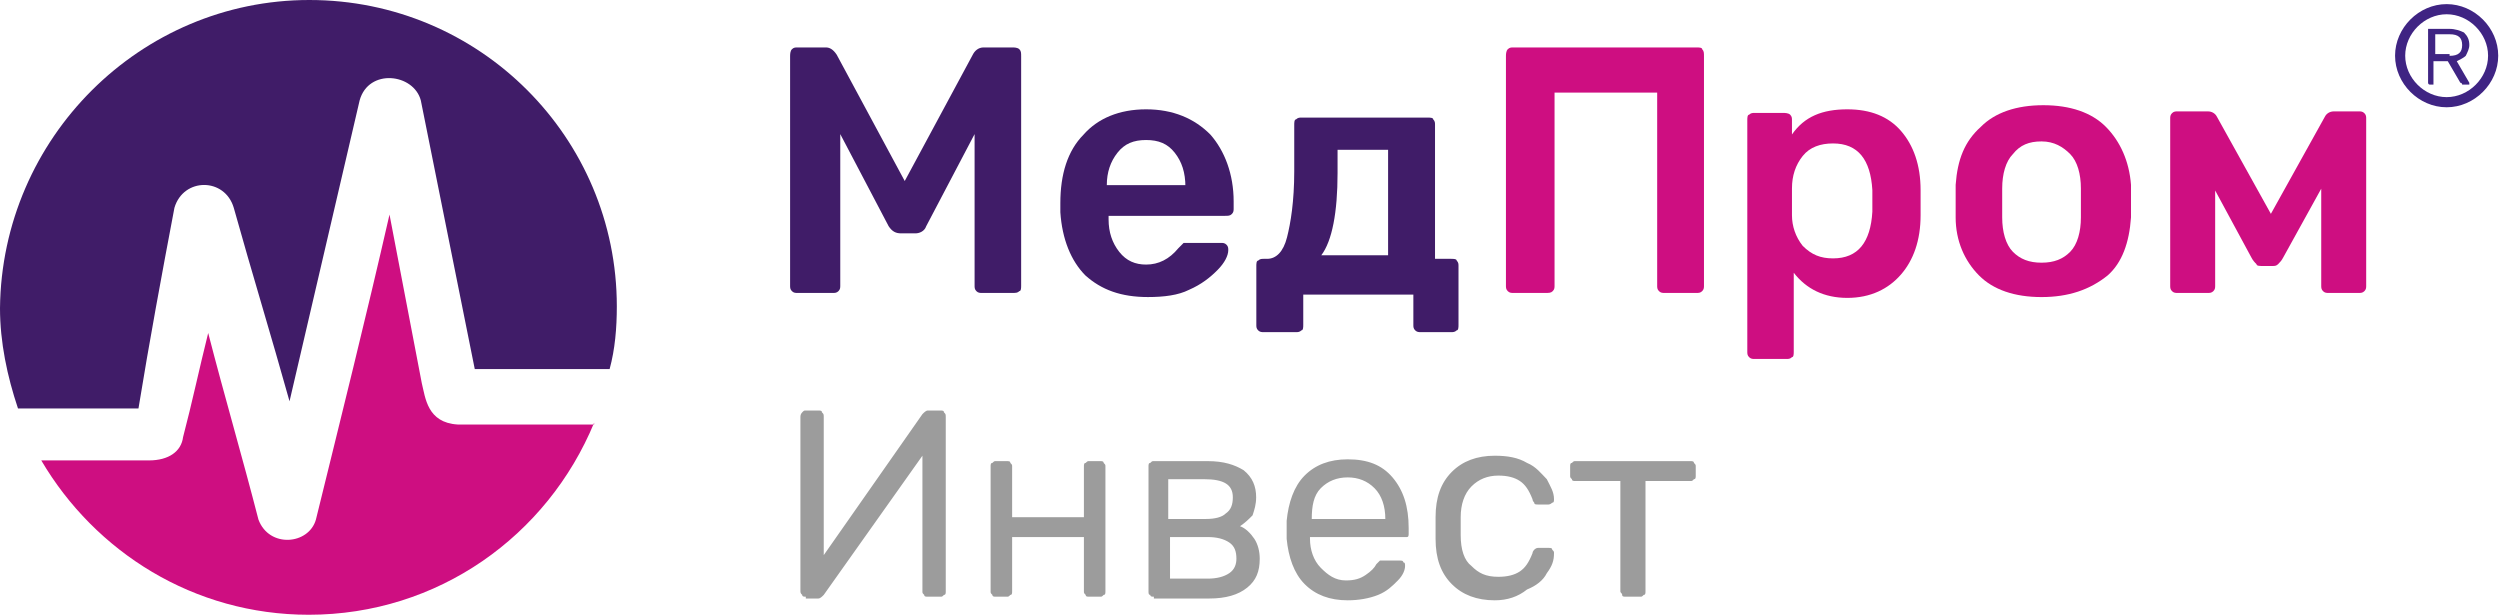
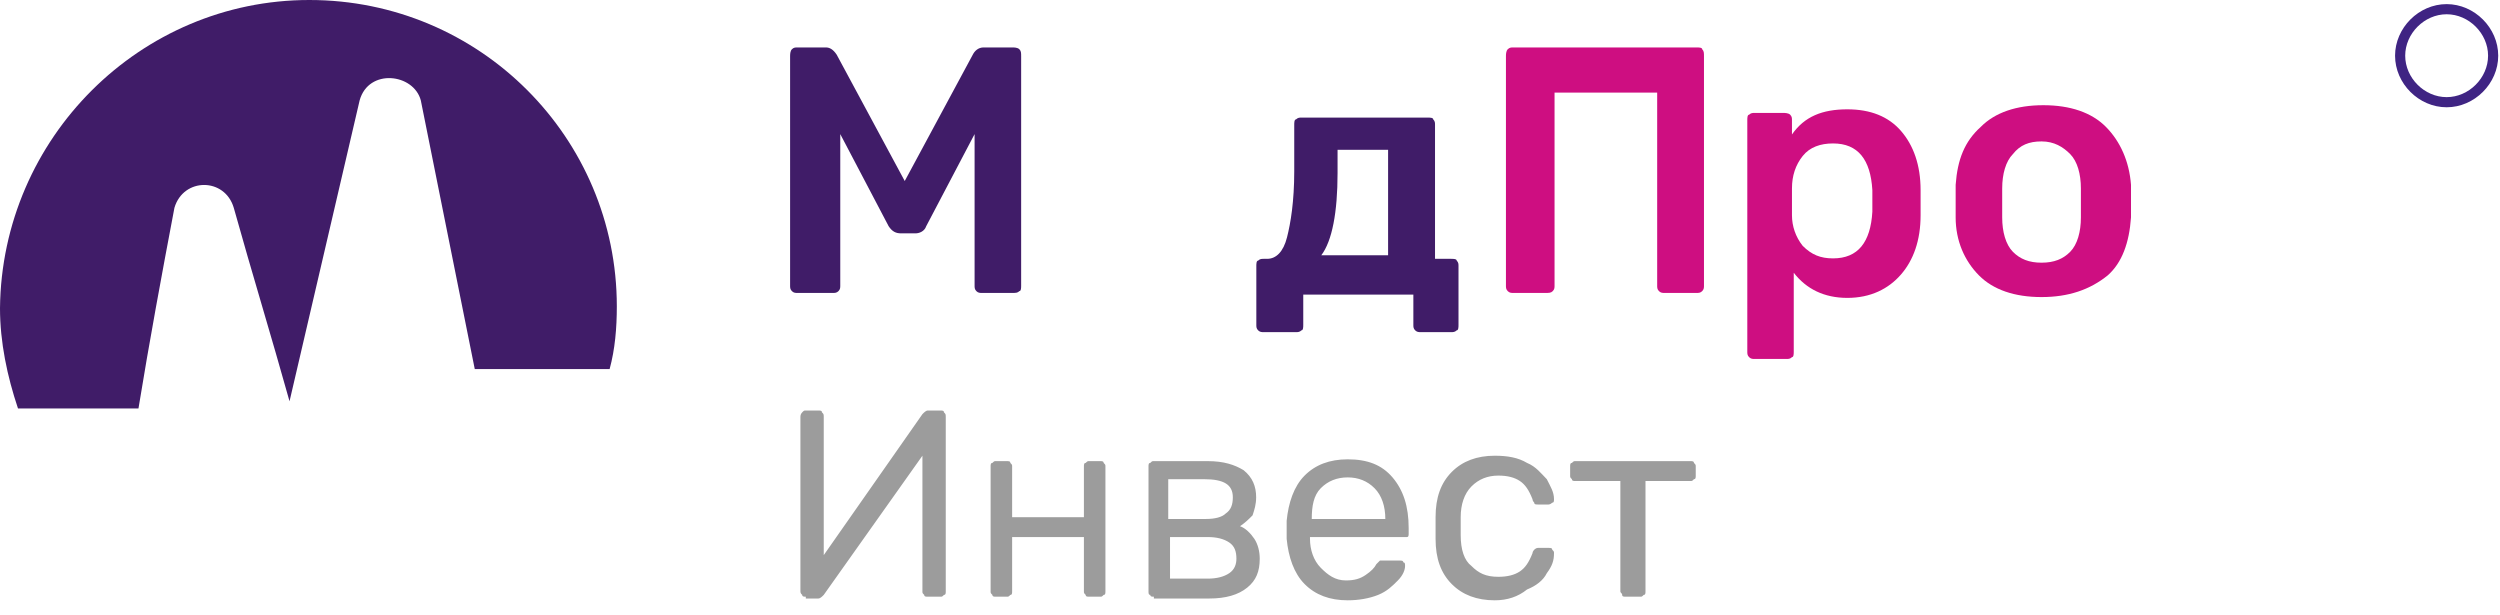
<svg xmlns="http://www.w3.org/2000/svg" width="122" height="30" viewBox="0 0 122 30" fill="none">
-   <path fill-rule="evenodd" clip-rule="evenodd" d="M28.994 20.629C26.716 26.146 21.373 30 15.066 30C9.459 30 4.642 26.935 2.014 22.468H7.269C8.233 22.468 8.846 22.03 8.934 21.33C9.372 19.666 9.722 18.002 10.16 16.25C10.949 19.315 11.825 22.293 12.613 25.358C13.139 26.759 15.066 26.584 15.416 25.358C16.642 20.366 17.869 15.462 19.008 10.47C19.533 13.185 20.059 15.987 20.584 18.702C20.759 19.403 20.847 20.629 22.336 20.716H28.994V20.629Z" fill="#CE0E81" />
  <path fill-rule="evenodd" clip-rule="evenodd" d="M15.094 0C23.431 0 30.101 6.732 30.101 14.95C30.101 15.999 30.013 17.048 29.75 18.009H23.168C22.29 13.638 21.413 9.267 20.535 4.896C20.184 3.584 17.99 3.322 17.551 4.896C16.411 9.792 15.27 14.687 14.129 19.583C13.251 16.436 12.286 13.289 11.408 10.141C10.97 8.655 8.951 8.655 8.512 10.141C7.898 13.376 7.284 16.698 6.757 19.933H0.878C0.351 18.359 0 16.698 0 15.037C0.088 6.732 6.845 0 15.094 0Z" fill="#401C68" />
  <path d="M38.907 14.295C38.819 14.295 38.732 14.295 38.645 14.207C38.557 14.119 38.557 14.031 38.557 13.943V2.756C38.557 2.668 38.557 2.492 38.645 2.404C38.732 2.315 38.819 2.315 38.907 2.315H40.305C40.48 2.315 40.655 2.404 40.83 2.668L44.151 8.834L47.472 2.668C47.56 2.492 47.735 2.315 47.997 2.315H49.395C49.483 2.315 49.657 2.315 49.745 2.404C49.832 2.492 49.832 2.58 49.832 2.756V13.943C49.832 14.031 49.832 14.207 49.745 14.207C49.657 14.295 49.57 14.295 49.395 14.295H47.909C47.822 14.295 47.735 14.295 47.647 14.207C47.56 14.119 47.56 14.031 47.56 13.943V6.544L45.2 11.036C45.112 11.3 44.85 11.388 44.675 11.388H43.976C43.714 11.388 43.539 11.3 43.364 11.036L41.005 6.544V13.943C41.005 14.031 41.005 14.119 40.917 14.207C40.83 14.295 40.742 14.295 40.655 14.295H38.907Z" fill="#401C68" />
-   <path d="M57.848 9.123C57.848 8.418 57.673 7.89 57.325 7.45C56.976 7.009 56.54 6.833 55.93 6.833C55.319 6.833 54.884 7.009 54.535 7.45C54.186 7.89 54.012 8.418 54.012 9.035H57.848V9.123ZM56.017 14.496C54.709 14.496 53.75 14.144 52.966 13.44C52.268 12.735 51.832 11.678 51.745 10.356V9.916C51.745 8.507 52.094 7.361 52.878 6.569C53.576 5.776 54.622 5.335 55.93 5.335C57.237 5.335 58.284 5.776 59.068 6.569C59.766 7.361 60.202 8.507 60.202 9.828V10.18C60.202 10.268 60.202 10.356 60.114 10.444C60.027 10.533 59.94 10.533 59.766 10.533H54.099V10.709C54.099 11.325 54.273 11.854 54.622 12.294C54.971 12.735 55.407 12.911 55.93 12.911C56.54 12.911 57.063 12.647 57.499 12.118C57.586 12.03 57.673 11.942 57.761 11.854C57.848 11.854 57.935 11.854 58.022 11.854H59.591C59.678 11.854 59.766 11.854 59.853 11.942C59.94 12.03 59.94 12.118 59.94 12.206C59.94 12.47 59.766 12.823 59.417 13.175C59.068 13.528 58.632 13.88 58.022 14.144C57.499 14.408 56.801 14.496 56.017 14.496Z" fill="#401C68" />
  <path d="M67.739 12.456V7.309H65.273V8.443C65.273 10.362 65.008 11.758 64.48 12.456H67.739ZM61.661 16.208C61.573 16.208 61.485 16.208 61.397 16.121C61.309 16.034 61.309 15.946 61.309 15.859V12.98C61.309 12.893 61.309 12.718 61.397 12.718C61.485 12.631 61.573 12.631 61.661 12.631H61.837C62.278 12.631 62.63 12.282 62.806 11.584C62.983 10.886 63.159 9.839 63.159 8.356V6.087C63.159 6 63.159 5.826 63.247 5.826C63.335 5.738 63.423 5.738 63.511 5.738H69.677C69.765 5.738 69.941 5.738 69.941 5.826C70.029 5.913 70.029 6 70.029 6.087V12.631H70.822C70.91 12.631 71.087 12.631 71.087 12.718C71.175 12.805 71.175 12.893 71.175 12.98V15.859C71.175 15.946 71.175 16.121 71.087 16.121C70.998 16.208 70.91 16.208 70.822 16.208H69.325C69.237 16.208 69.149 16.208 69.061 16.121C68.972 16.034 68.972 15.946 68.972 15.859V14.376H63.599V15.859C63.599 15.946 63.599 16.121 63.511 16.121C63.423 16.208 63.335 16.208 63.247 16.208H61.661Z" fill="#401C68" />
  <path d="M73.841 14.295C73.754 14.295 73.666 14.295 73.578 14.207C73.49 14.119 73.49 14.031 73.49 13.943V2.756C73.49 2.668 73.49 2.492 73.578 2.404C73.666 2.315 73.754 2.315 73.841 2.315H82.803C82.891 2.315 83.067 2.315 83.067 2.404C83.154 2.492 83.154 2.58 83.154 2.756V13.943C83.154 14.031 83.154 14.119 83.067 14.207C82.979 14.295 82.891 14.295 82.803 14.295H81.222C81.134 14.295 81.046 14.295 80.958 14.207C80.87 14.119 80.87 14.031 80.87 13.943V4.518H75.862V13.943C75.862 14.031 75.862 14.119 75.774 14.207C75.686 14.295 75.599 14.295 75.423 14.295H73.841Z" fill="#CE0E81" />
  <path d="M89.453 12.609C90.673 12.609 91.284 11.82 91.371 10.331C91.371 10.243 91.371 10.068 91.371 9.805C91.371 9.542 91.371 9.367 91.371 9.279C91.284 7.789 90.673 7 89.453 7C88.843 7 88.32 7.176 87.971 7.614C87.622 8.052 87.448 8.578 87.448 9.191C87.448 9.367 87.448 9.542 87.448 9.805C87.448 10.068 87.448 10.331 87.448 10.506C87.448 11.032 87.622 11.557 87.971 11.996C88.407 12.434 88.843 12.609 89.453 12.609ZM85.617 17.517C85.53 17.517 85.443 17.517 85.356 17.429C85.268 17.341 85.268 17.254 85.268 17.166V5.861C85.268 5.774 85.268 5.598 85.356 5.598C85.443 5.511 85.53 5.511 85.617 5.511H87.012C87.099 5.511 87.273 5.511 87.361 5.598C87.448 5.686 87.448 5.774 87.448 5.861V6.562C88.058 5.686 88.93 5.335 90.15 5.335C91.284 5.335 92.156 5.686 92.766 6.387C93.376 7.088 93.725 8.052 93.725 9.279C93.725 9.454 93.725 9.63 93.725 9.892C93.725 10.155 93.725 10.331 93.725 10.506C93.725 11.733 93.376 12.697 92.766 13.398C92.156 14.099 91.284 14.537 90.15 14.537C89.017 14.537 88.145 14.099 87.535 13.31V17.166C87.535 17.254 87.535 17.429 87.448 17.429C87.361 17.517 87.273 17.517 87.186 17.517H85.617Z" fill="#CE0E81" />
  <path d="M99.627 12.819C100.239 12.819 100.675 12.642 101.025 12.289C101.374 11.935 101.548 11.317 101.548 10.61C101.548 10.522 101.548 10.257 101.548 9.904C101.548 9.551 101.548 9.374 101.548 9.197C101.548 8.491 101.374 7.872 101.025 7.519C100.675 7.166 100.239 6.901 99.627 6.901C99.016 6.901 98.58 7.077 98.23 7.519C97.881 7.872 97.707 8.491 97.707 9.197V9.904V10.61C97.707 11.317 97.881 11.935 98.23 12.289C98.58 12.642 99.016 12.819 99.627 12.819ZM99.627 14.497C98.318 14.497 97.27 14.143 96.571 13.437C95.873 12.73 95.436 11.759 95.436 10.61V9.815V9.021C95.524 7.784 95.873 6.901 96.659 6.194C97.357 5.488 98.405 5.134 99.715 5.134C101.025 5.134 102.072 5.488 102.771 6.194C103.469 6.901 103.906 7.872 103.993 9.021C103.993 9.197 103.993 9.374 103.993 9.815C103.993 10.169 103.993 10.434 103.993 10.61C103.906 11.847 103.557 12.819 102.858 13.437C101.985 14.143 100.937 14.497 99.627 14.497Z" fill="#CE0E81" />
-   <path d="M115.119 5.436C115.207 5.436 115.294 5.436 115.382 5.524C115.47 5.612 115.47 5.699 115.47 5.787V13.944C115.47 14.032 115.47 14.12 115.382 14.208C115.294 14.295 115.207 14.295 115.119 14.295H113.627C113.539 14.295 113.452 14.295 113.364 14.208C113.276 14.12 113.276 14.032 113.276 13.944V9.208L111.434 12.541C111.346 12.716 111.258 12.804 111.17 12.892C111.083 12.98 110.995 12.98 110.907 12.98H110.381C110.293 12.98 110.118 12.98 110.118 12.892C110.03 12.804 109.942 12.716 109.854 12.541L108.1 9.296V13.944C108.1 14.032 108.1 14.12 108.012 14.208C107.924 14.295 107.836 14.295 107.749 14.295H106.257C106.169 14.295 106.081 14.295 105.994 14.208C105.906 14.12 105.906 14.032 105.906 13.944V5.787C105.906 5.699 105.906 5.612 105.994 5.524C106.081 5.436 106.169 5.436 106.257 5.436H107.749C107.924 5.436 108.1 5.524 108.187 5.699L110.819 10.436L113.452 5.699C113.539 5.524 113.715 5.436 113.89 5.436H115.119Z" fill="#CE0E81" />
  <path fill-rule="evenodd" clip-rule="evenodd" d="M119.396 0.696C118.311 0.696 117.374 1.633 117.374 2.718C117.374 3.804 118.311 4.74 119.396 4.74C120.481 4.74 121.418 3.804 121.418 2.718C121.418 1.633 120.481 0.696 119.396 0.696ZM116.879 2.718C116.879 1.36 118.037 0.201 119.396 0.201C120.755 0.201 121.913 1.36 121.913 2.718C121.913 4.077 120.755 5.235 119.396 5.235C118.037 5.235 116.879 4.077 116.879 2.718Z" fill="#3F2483" />
-   <path d="M119.54 2.725C119.978 2.725 120.153 2.549 120.153 2.199C120.153 1.848 119.978 1.672 119.54 1.672H118.84V2.637H119.54V2.725ZM118.578 4.128C118.49 4.128 118.49 4.04 118.49 4.04V1.497V1.409C118.49 1.409 118.49 1.409 118.578 1.409H119.54C119.803 1.409 120.066 1.497 120.241 1.585C120.416 1.76 120.503 1.936 120.503 2.199C120.503 2.374 120.416 2.549 120.328 2.725C120.241 2.812 120.066 2.9 119.891 2.988L120.503 4.04C120.503 4.04 120.503 4.04 120.503 4.128C120.503 4.128 120.503 4.128 120.416 4.128H120.241H120.153C120.153 4.128 120.153 4.04 120.066 4.04L119.453 2.988H118.753V4.04V4.128C118.753 4.128 118.753 4.128 118.665 4.128H118.578Z" fill="#3F2483" />
  <path d="M79.337 29.119C79.249 29.119 79.162 29.119 79.162 29.031C79.162 28.942 79.074 28.942 79.074 28.854V23.474H76.885C76.798 23.474 76.71 23.474 76.71 23.385C76.623 23.297 76.623 23.297 76.623 23.209V22.768C76.623 22.68 76.623 22.591 76.71 22.591C76.798 22.503 76.798 22.503 76.885 22.503H82.489C82.577 22.503 82.664 22.503 82.664 22.591C82.752 22.68 82.752 22.68 82.752 22.768V23.209C82.752 23.297 82.752 23.385 82.664 23.385C82.577 23.474 82.577 23.474 82.489 23.474H80.3V28.854C80.3 28.942 80.3 29.031 80.213 29.031C80.125 29.119 80.125 29.119 80.037 29.119H79.337ZM72.945 29.295C72.07 29.295 71.369 29.031 70.844 28.501C70.319 27.972 70.056 27.266 70.056 26.296V25.767V25.238C70.056 24.267 70.319 23.562 70.844 23.032C71.369 22.503 72.07 22.239 72.945 22.239C73.558 22.239 74.084 22.327 74.521 22.591C74.959 22.768 75.222 23.121 75.484 23.385C75.66 23.738 75.835 24.003 75.835 24.356C75.835 24.444 75.835 24.532 75.747 24.532C75.66 24.62 75.572 24.62 75.572 24.62H75.047C74.959 24.62 74.872 24.62 74.872 24.532C74.872 24.532 74.784 24.444 74.784 24.356C74.609 23.915 74.434 23.65 74.171 23.474C73.909 23.297 73.558 23.209 73.121 23.209C72.595 23.209 72.157 23.385 71.807 23.738C71.457 24.091 71.282 24.62 71.282 25.238V25.679V26.12C71.282 26.825 71.457 27.355 71.807 27.619C72.157 27.972 72.508 28.148 73.121 28.148C73.558 28.148 73.909 28.06 74.171 27.884C74.434 27.707 74.609 27.443 74.784 27.002C74.784 26.914 74.872 26.825 74.872 26.825C74.872 26.825 74.959 26.737 75.047 26.737H75.572C75.66 26.737 75.747 26.737 75.747 26.825C75.835 26.914 75.835 26.914 75.835 27.002C75.835 27.355 75.747 27.619 75.484 27.972C75.309 28.325 74.959 28.59 74.521 28.766C74.084 29.119 73.558 29.295 72.945 29.295ZM67.604 25.326C67.604 24.708 67.429 24.179 67.079 23.826C66.729 23.474 66.291 23.297 65.766 23.297C65.24 23.297 64.802 23.474 64.452 23.826C64.102 24.179 64.014 24.708 64.014 25.326H67.604ZM65.766 29.295C64.89 29.295 64.19 29.031 63.664 28.501C63.139 27.972 62.876 27.178 62.789 26.296V25.855V25.414C62.876 24.532 63.139 23.738 63.664 23.209C64.19 22.68 64.89 22.415 65.766 22.415C66.729 22.415 67.429 22.68 67.955 23.297C68.48 23.915 68.743 24.708 68.743 25.767V26.032C68.743 26.12 68.743 26.208 68.655 26.208C68.567 26.208 68.48 26.208 68.392 26.208H63.927V26.296C63.927 26.825 64.102 27.355 64.452 27.707C64.802 28.06 65.153 28.325 65.678 28.325C66.116 28.325 66.379 28.237 66.641 28.06C66.904 27.884 67.079 27.707 67.166 27.531C67.254 27.443 67.342 27.355 67.342 27.355C67.342 27.355 67.429 27.355 67.517 27.355H68.305C68.392 27.355 68.48 27.355 68.48 27.443C68.567 27.443 68.567 27.531 68.567 27.619C68.567 27.796 68.48 28.06 68.217 28.325C67.955 28.59 67.692 28.854 67.254 29.031C66.816 29.207 66.291 29.295 65.766 29.295ZM58.936 28.237C59.374 28.237 59.724 28.148 59.987 27.972C60.249 27.796 60.337 27.531 60.337 27.266C60.337 26.914 60.249 26.649 59.987 26.473C59.724 26.296 59.374 26.208 58.936 26.208H57.097V28.237H58.936ZM58.849 25.326C59.286 25.326 59.637 25.238 59.812 25.061C60.074 24.885 60.162 24.62 60.162 24.267C60.162 23.65 59.724 23.385 58.761 23.385H57.01V25.326H58.849ZM56.309 29.119C56.222 29.119 56.134 29.119 56.134 29.031C56.047 29.031 56.047 28.942 56.047 28.854V22.768C56.047 22.68 56.047 22.591 56.134 22.591C56.222 22.503 56.222 22.503 56.309 22.503H58.936C59.724 22.503 60.249 22.68 60.687 22.944C61.125 23.297 61.3 23.738 61.3 24.267C61.3 24.62 61.213 24.885 61.125 25.149C60.95 25.326 60.775 25.502 60.512 25.679C60.775 25.767 61.038 26.032 61.213 26.296C61.388 26.561 61.475 26.914 61.475 27.266C61.475 27.884 61.3 28.325 60.862 28.678C60.425 29.031 59.812 29.207 59.024 29.207H56.309V29.119ZM48.604 29.119C48.517 29.119 48.429 29.119 48.429 29.031C48.342 28.942 48.342 28.942 48.342 28.854V22.768C48.342 22.68 48.342 22.591 48.429 22.591C48.517 22.503 48.517 22.503 48.604 22.503H49.13C49.217 22.503 49.305 22.503 49.305 22.591C49.392 22.68 49.392 22.68 49.392 22.768V25.238H52.895V22.768C52.895 22.68 52.895 22.591 52.982 22.591C53.07 22.503 53.07 22.503 53.157 22.503H53.683C53.77 22.503 53.858 22.503 53.858 22.591C53.945 22.68 53.945 22.68 53.945 22.768V28.854C53.945 28.942 53.945 29.031 53.858 29.031C53.77 29.119 53.77 29.119 53.683 29.119H53.157C53.07 29.119 52.982 29.119 52.982 29.031C52.895 28.942 52.895 28.942 52.895 28.854V26.208H49.392V28.854C49.392 28.942 49.392 29.031 49.305 29.031C49.217 29.119 49.217 29.119 49.13 29.119H48.604ZM39.323 29.119C39.236 29.119 39.148 29.119 39.148 29.031C39.06 28.942 39.06 28.942 39.06 28.766V20.386C39.06 20.298 39.06 20.21 39.148 20.122C39.236 20.033 39.236 20.033 39.323 20.033H39.936C40.024 20.033 40.111 20.033 40.111 20.122C40.199 20.21 40.199 20.21 40.199 20.386V27.09L45.014 20.21C45.102 20.122 45.19 20.033 45.277 20.033H45.89C45.978 20.033 46.065 20.033 46.065 20.122C46.153 20.21 46.153 20.21 46.153 20.386V28.854C46.153 28.942 46.153 29.031 46.065 29.031C45.978 29.119 45.978 29.119 45.89 29.119H45.277C45.19 29.119 45.102 29.119 45.102 29.031C45.014 28.942 45.014 28.942 45.014 28.854V22.239L40.199 29.031C40.111 29.119 40.024 29.207 39.936 29.207H39.323V29.119Z" fill="#9C9C9C" />
</svg>